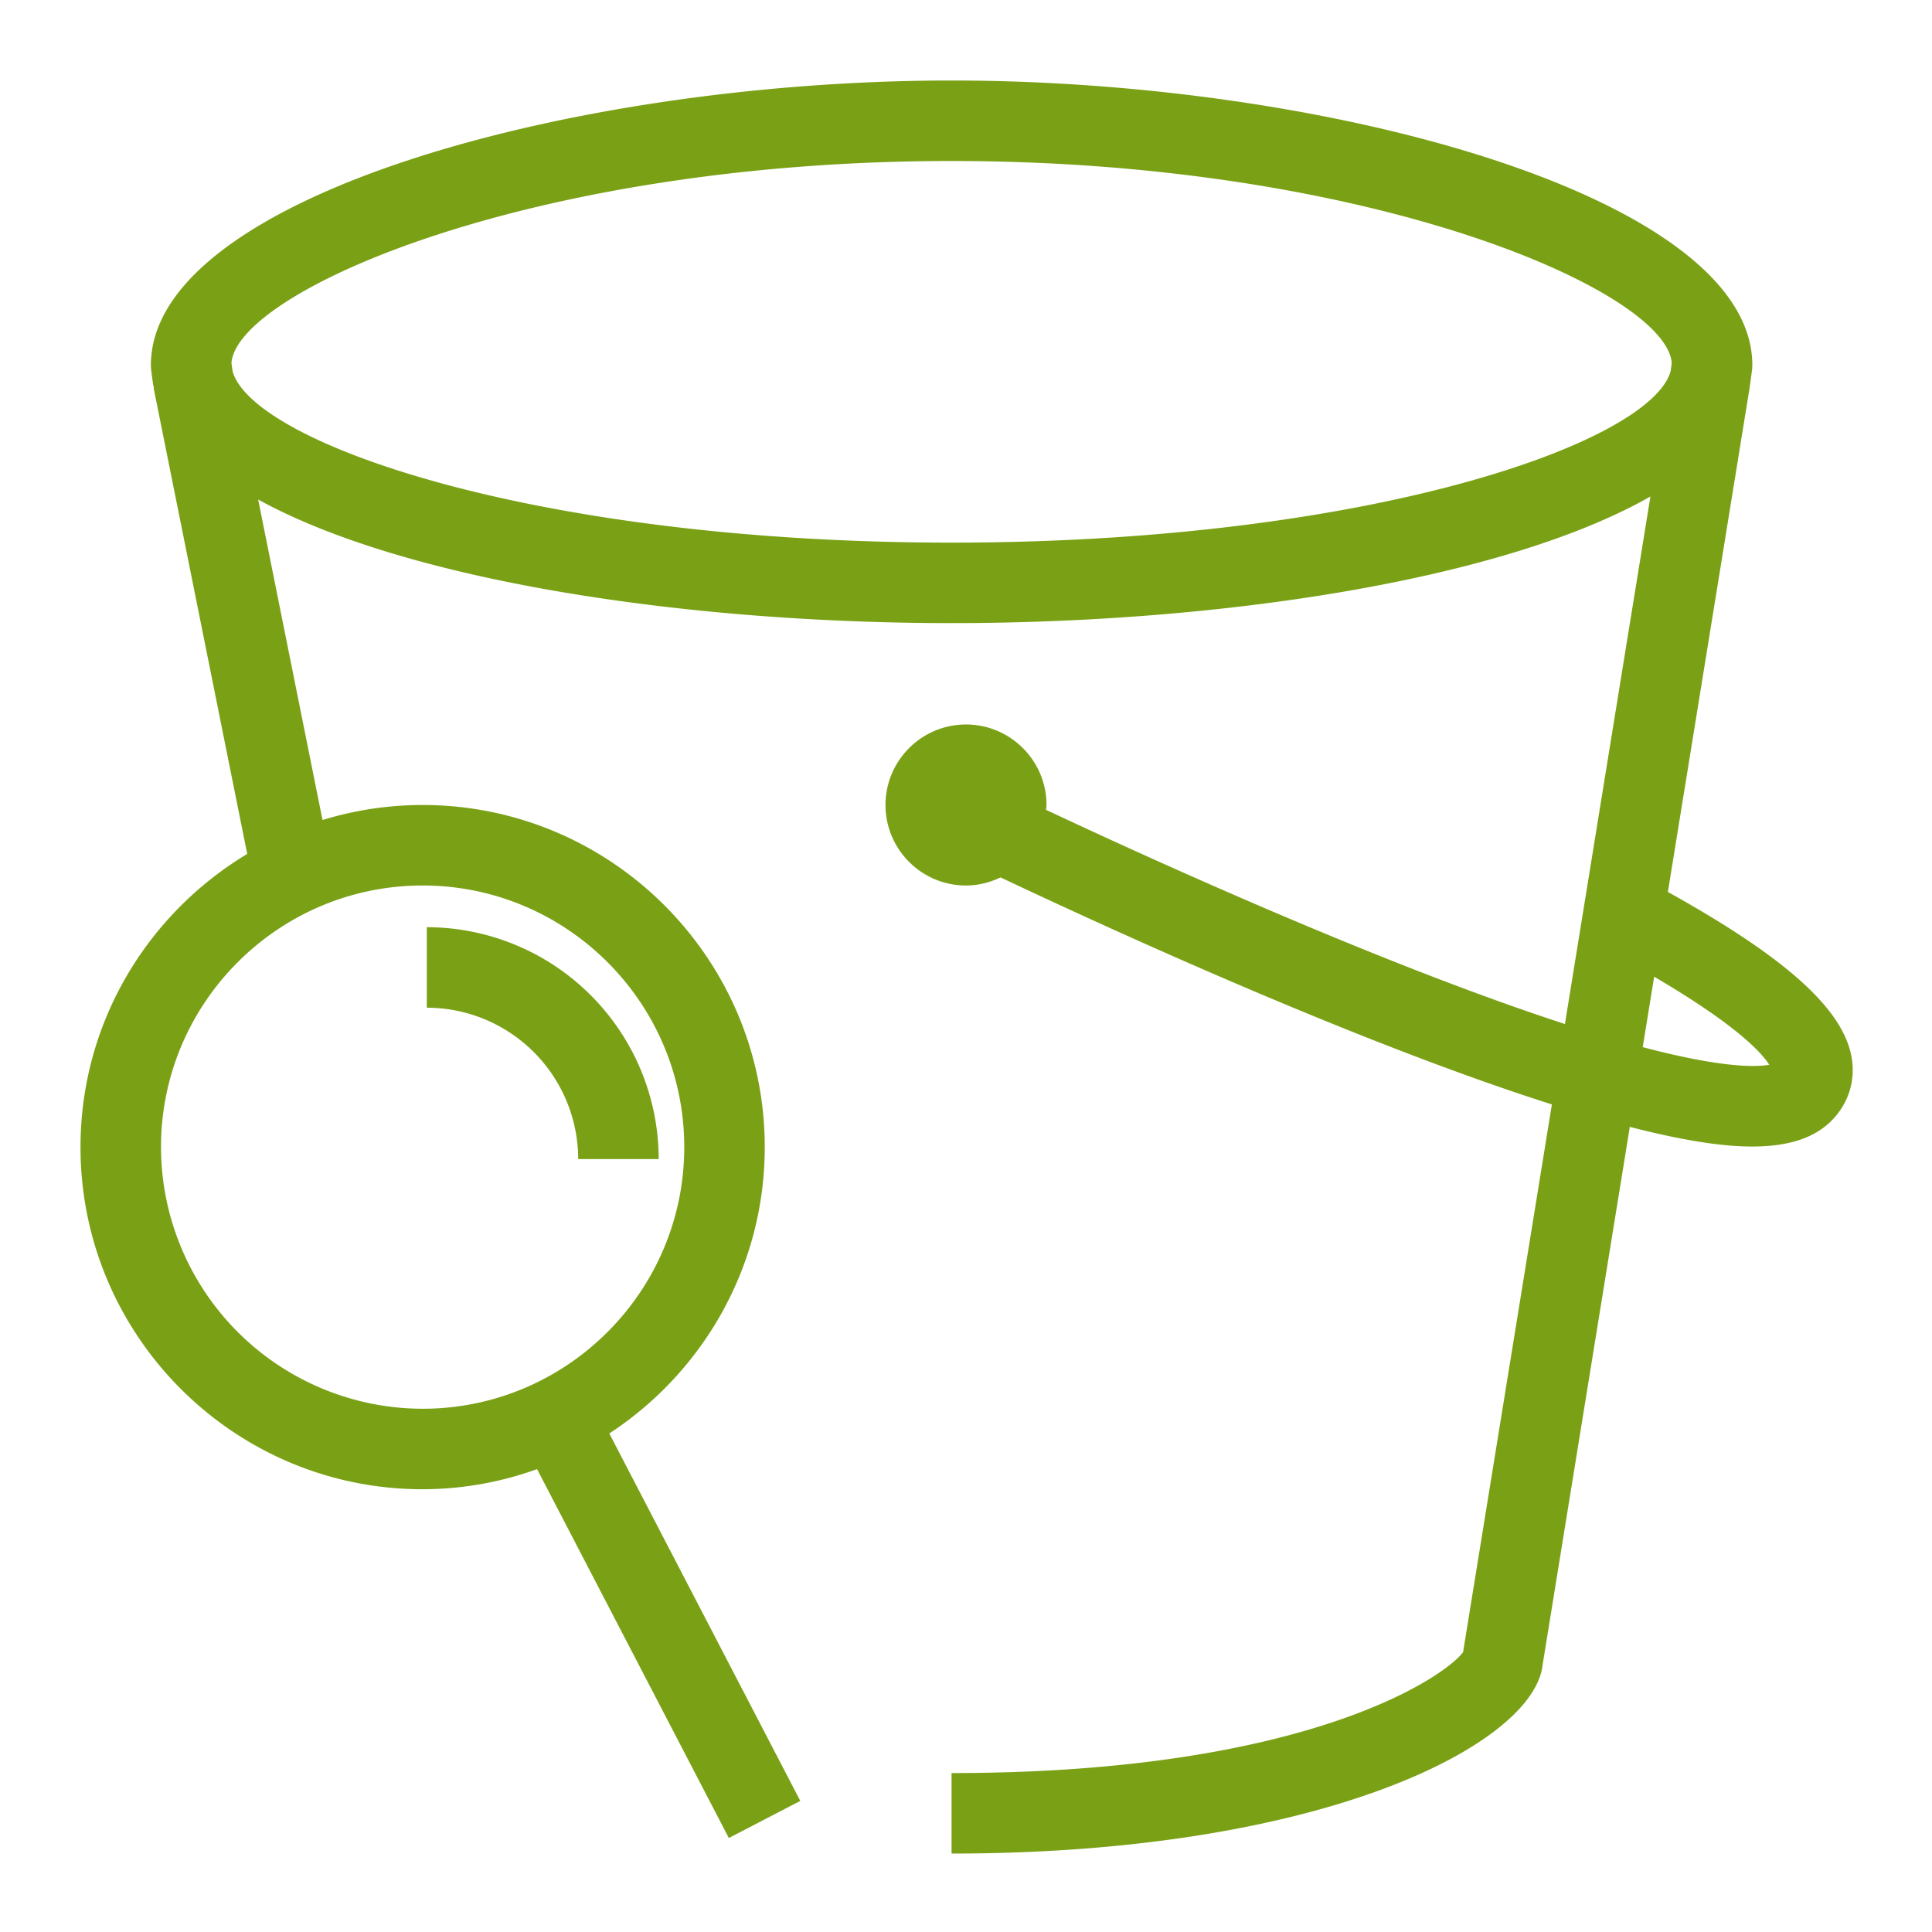
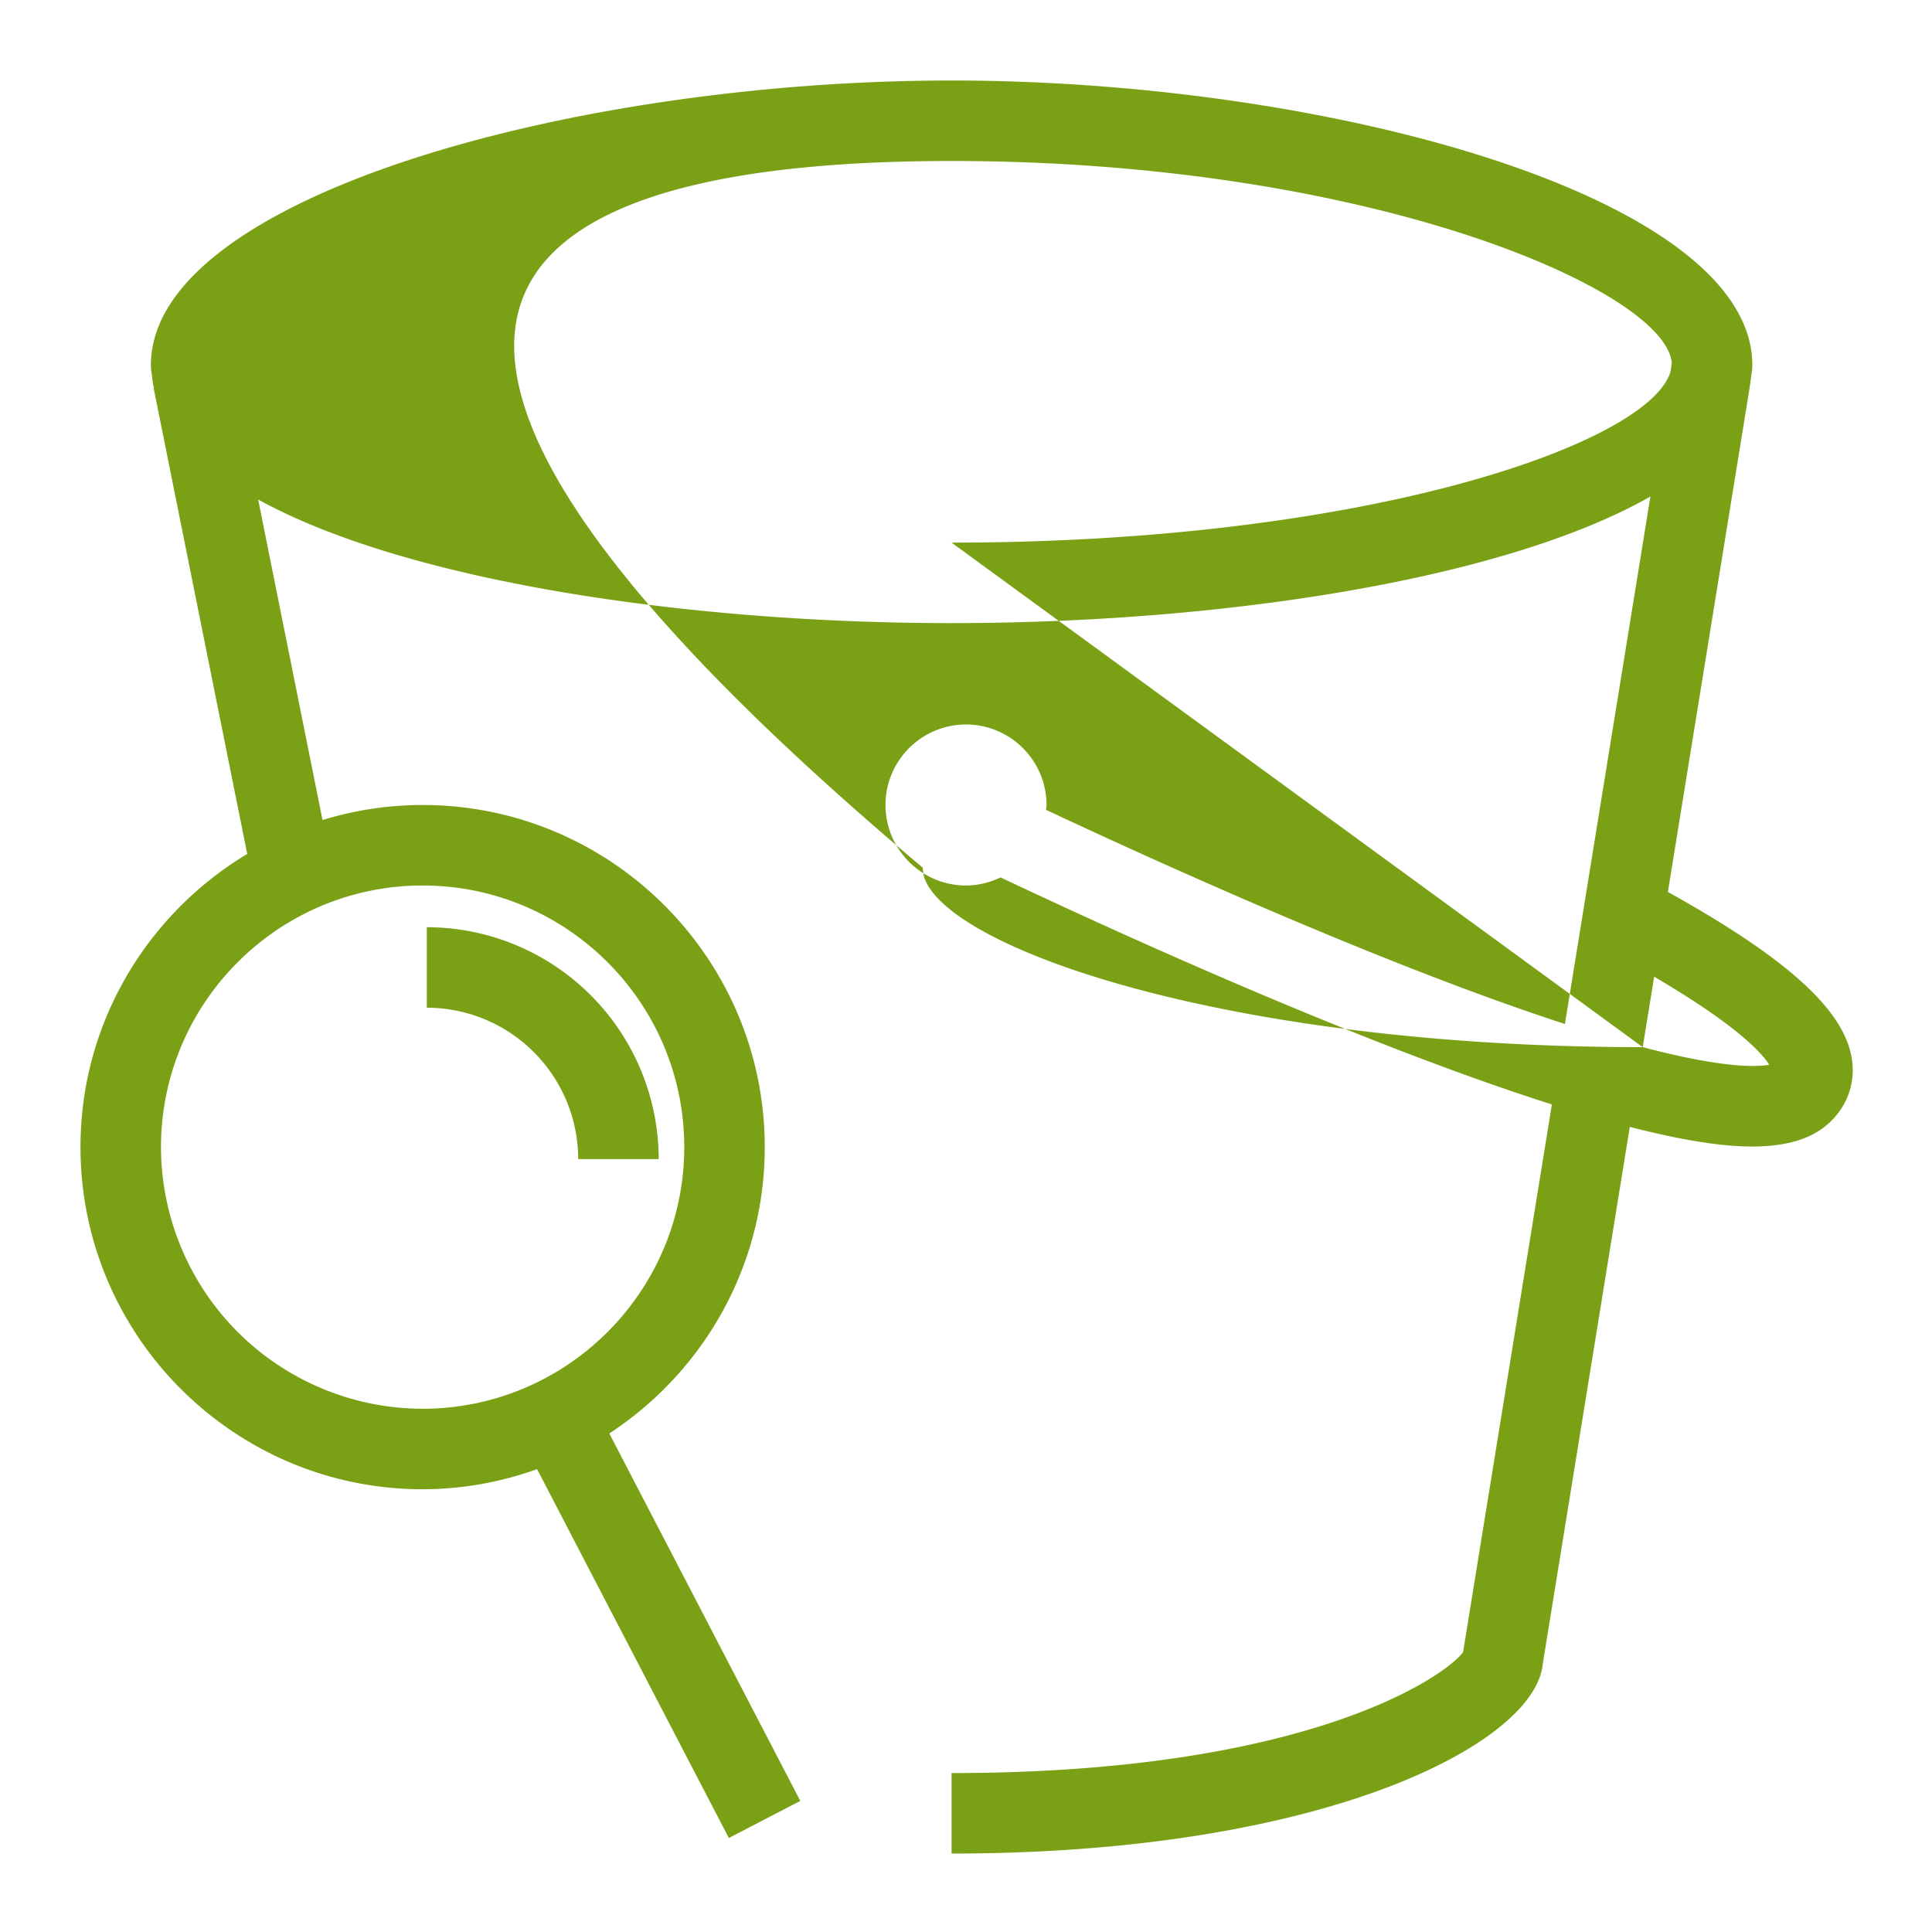
<svg xmlns="http://www.w3.org/2000/svg" viewBox="0 0 48 48">
-   <path fill="#7AA116" fill-rule="evenodd" d="M10.604 25.036v-2a5.767 5.767 0 0 1 5.761 5.761h-2a3.766 3.766 0 0 0-3.761-3.761m30.209.98.284-1.75c2.048 1.2 2.674 1.892 2.859 2.187-.315.06-1.167.084-3.143-.437M23.641 13.481c-10.342 0-17.348-2.469-17.862-4.253l-.029-.209C5.889 7.227 13.227 4 23.641 4c10.415 0 17.754 3.227 17.893 5.019l-.029.209c-.514 1.784-7.521 4.253-17.864 4.253M17 28.5c0 3.584-2.917 6.5-6.5 6.5A6.51 6.51 0 0 1 4 28.5c0-3.584 2.916-6.5 6.5-6.5s6.5 2.916 6.5 6.5m28.999-2.251c-.225-1.198-1.639-2.464-4.561-4.089l2.033-12.541c.002-.009-.002-.019-.001-.028h.005l.052-.388a1 1 0 0 0 .009-.132C43.536 4.904 33.051 2 23.641 2S3.749 4.904 3.749 9.071q0 .066.008.132l.052.388.011-.001c.003.022-.005.044 0 .066l2.322 11.56C3.666 22.703 2 25.407 2 28.5c0 4.687 3.813 8.5 8.5 8.5a8.4 8.4 0 0 0 2.843-.5l4.765 9.165 1.775-.922-4.745-9.129C17.459 34.095 19 31.476 19 28.5c0-4.687-3.814-8.5-8.5-8.5-.866 0-1.7.132-2.487.373l-1.599-7.962c3.68 2.024 10.62 3.07 17.227 3.07 6.689 0 13.718-1.071 17.363-3.145L38.88 25.441c-4.461-1.45-10.172-4.044-12.892-5.321.002-.041.012-.079.012-.12 0-1.103-.898-2-2-2-1.103 0-2 .897-2 2s.897 2 2 2c.308 0 .597-.076.858-.201 3.043 1.437 9.027 4.157 13.698 5.64L36.35 41.046c-.432.59-3.835 3.005-12.709 3.005v2c9.271 0 14.481-2.734 14.686-4.696l2.165-13.358c1.239.319 2.248.488 3.036.488.99 0 1.658-.252 2.083-.759.349-.417.487-.941.388-1.477" />
+   <path fill="#7AA116" fill-rule="evenodd" d="M10.604 25.036v-2a5.767 5.767 0 0 1 5.761 5.761h-2a3.766 3.766 0 0 0-3.761-3.761m30.209.98.284-1.75c2.048 1.2 2.674 1.892 2.859 2.187-.315.06-1.167.084-3.143-.437c-10.342 0-17.348-2.469-17.862-4.253l-.029-.209C5.889 7.227 13.227 4 23.641 4c10.415 0 17.754 3.227 17.893 5.019l-.029.209c-.514 1.784-7.521 4.253-17.864 4.253M17 28.5c0 3.584-2.917 6.5-6.5 6.5A6.51 6.51 0 0 1 4 28.5c0-3.584 2.916-6.5 6.5-6.5s6.5 2.916 6.5 6.5m28.999-2.251c-.225-1.198-1.639-2.464-4.561-4.089l2.033-12.541c.002-.009-.002-.019-.001-.028h.005l.052-.388a1 1 0 0 0 .009-.132C43.536 4.904 33.051 2 23.641 2S3.749 4.904 3.749 9.071q0 .066.008.132l.052.388.011-.001c.003.022-.005.044 0 .066l2.322 11.56C3.666 22.703 2 25.407 2 28.5c0 4.687 3.813 8.5 8.5 8.5a8.4 8.4 0 0 0 2.843-.5l4.765 9.165 1.775-.922-4.745-9.129C17.459 34.095 19 31.476 19 28.5c0-4.687-3.814-8.5-8.5-8.5-.866 0-1.7.132-2.487.373l-1.599-7.962c3.68 2.024 10.62 3.07 17.227 3.07 6.689 0 13.718-1.071 17.363-3.145L38.88 25.441c-4.461-1.45-10.172-4.044-12.892-5.321.002-.041.012-.079.012-.12 0-1.103-.898-2-2-2-1.103 0-2 .897-2 2s.897 2 2 2c.308 0 .597-.076.858-.201 3.043 1.437 9.027 4.157 13.698 5.64L36.35 41.046c-.432.59-3.835 3.005-12.709 3.005v2c9.271 0 14.481-2.734 14.686-4.696l2.165-13.358c1.239.319 2.248.488 3.036.488.99 0 1.658-.252 2.083-.759.349-.417.487-.941.388-1.477" />
</svg>